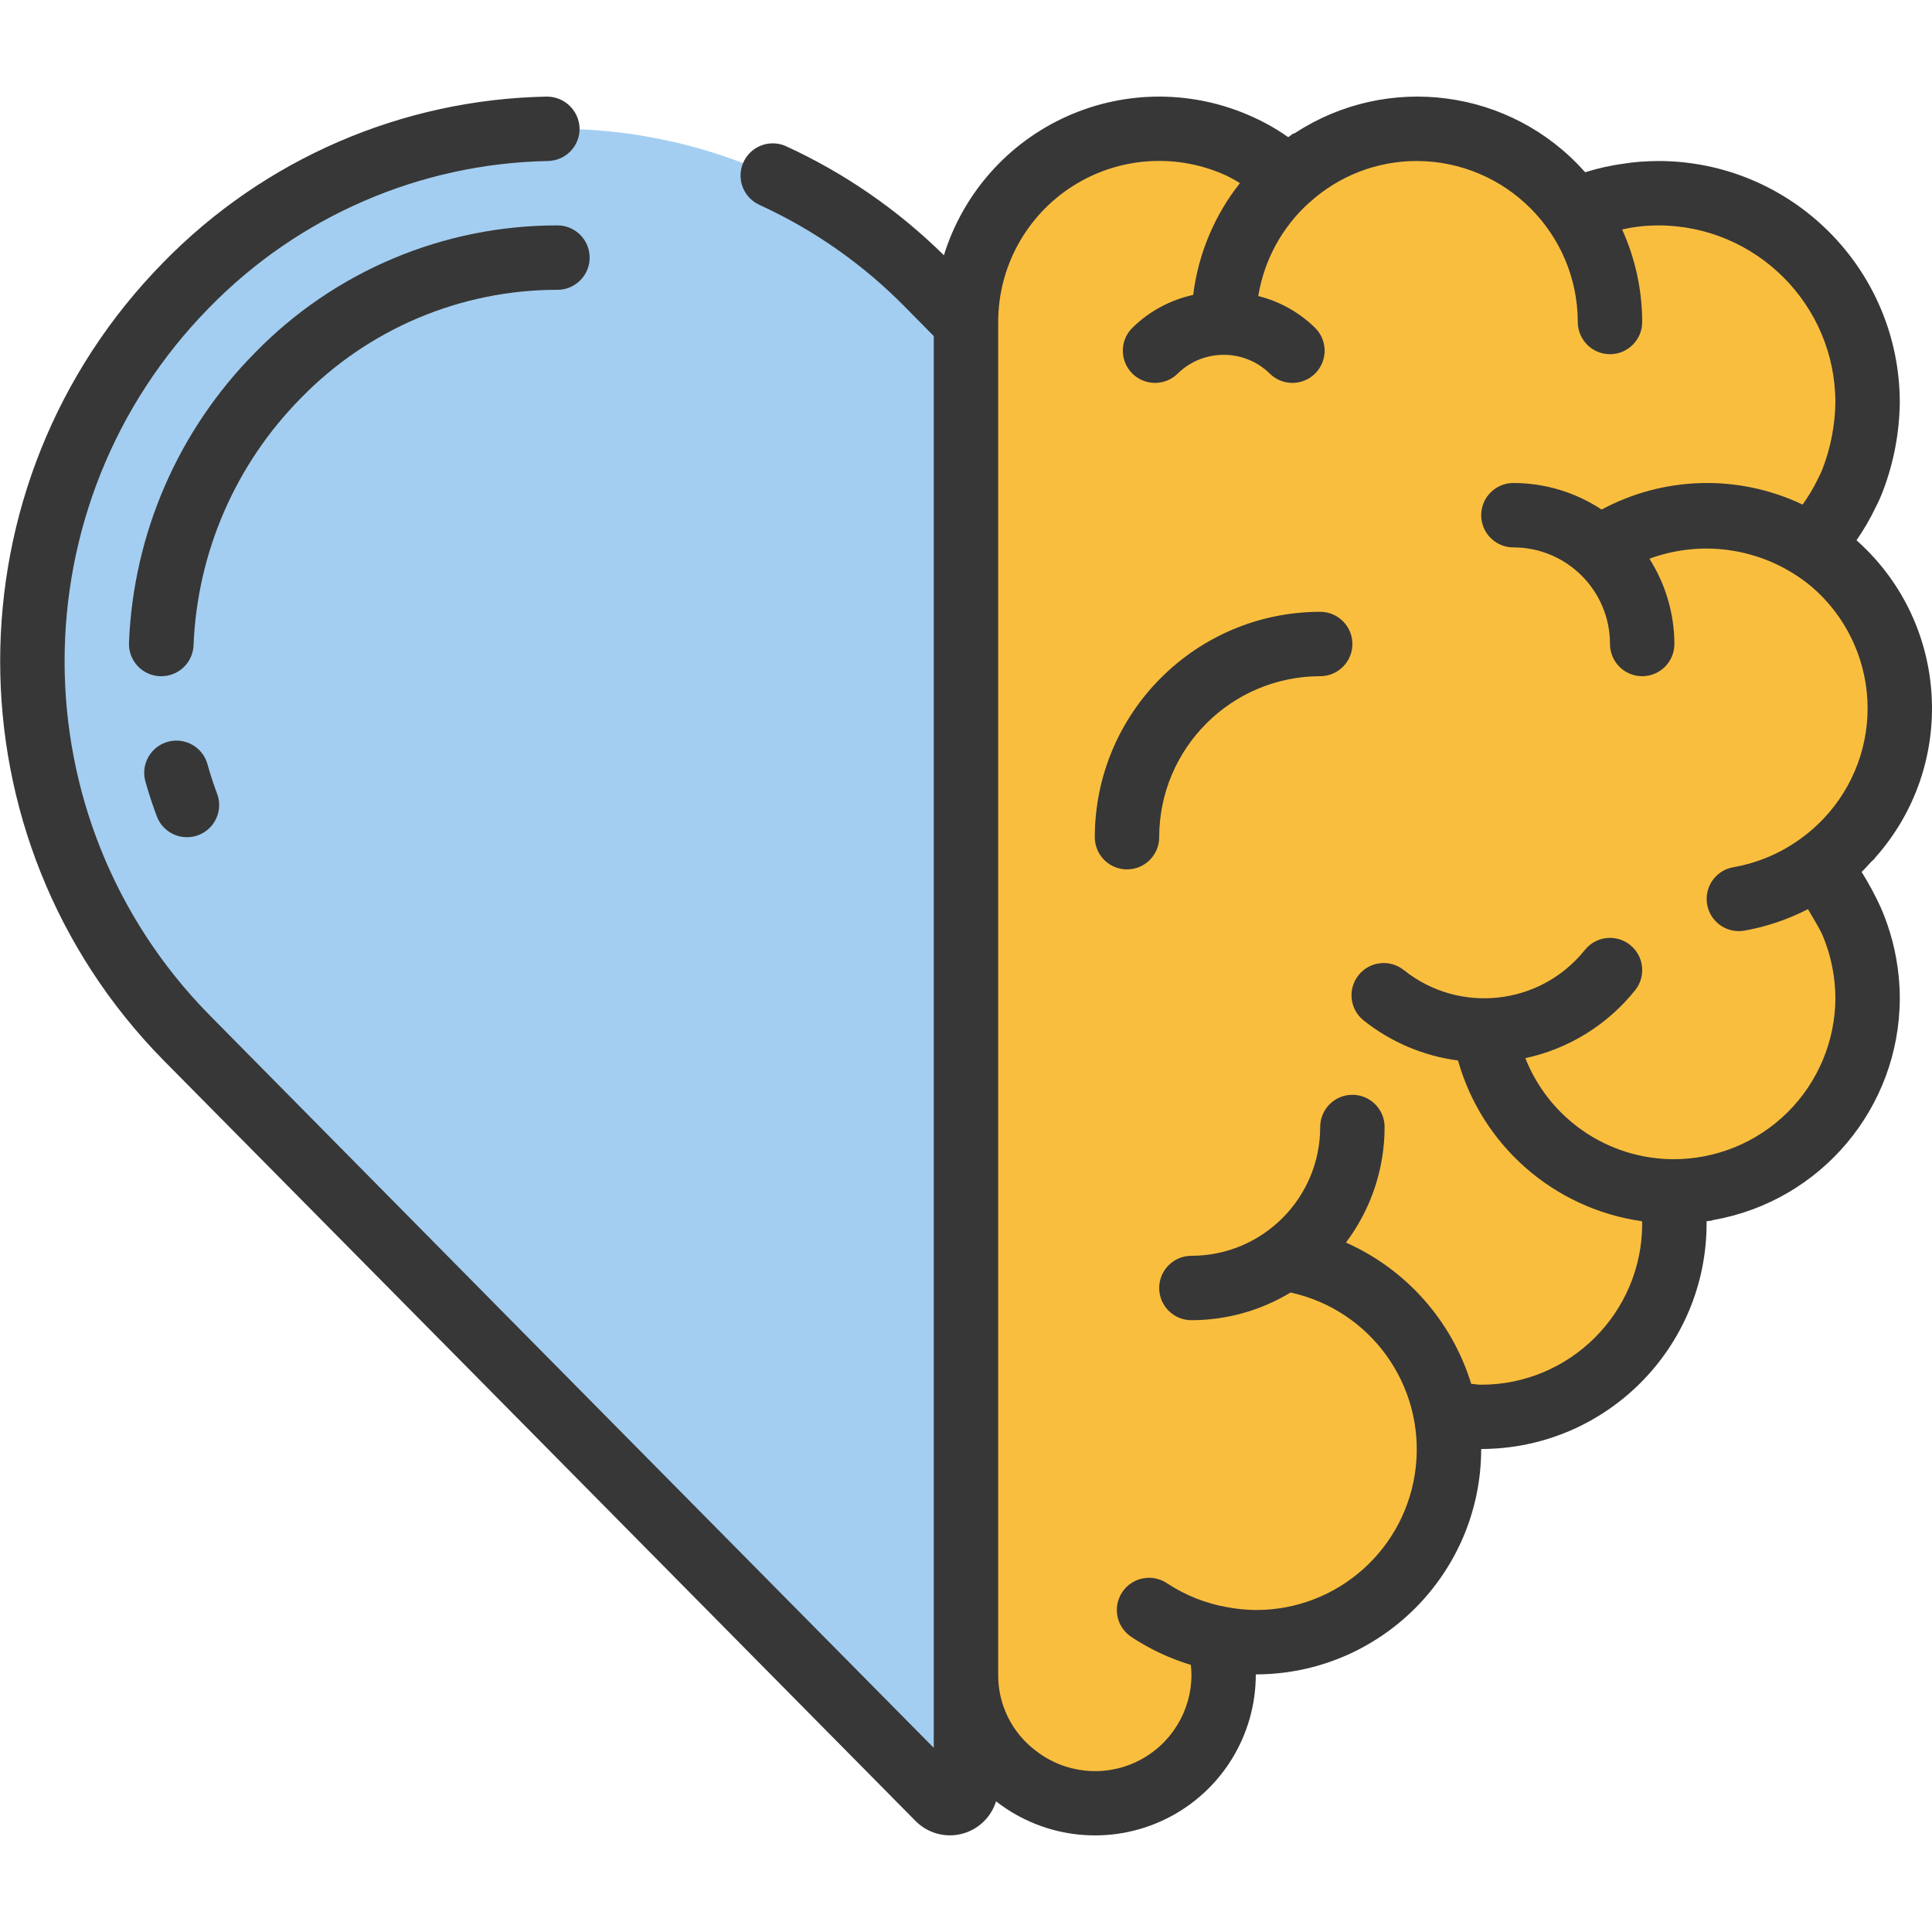
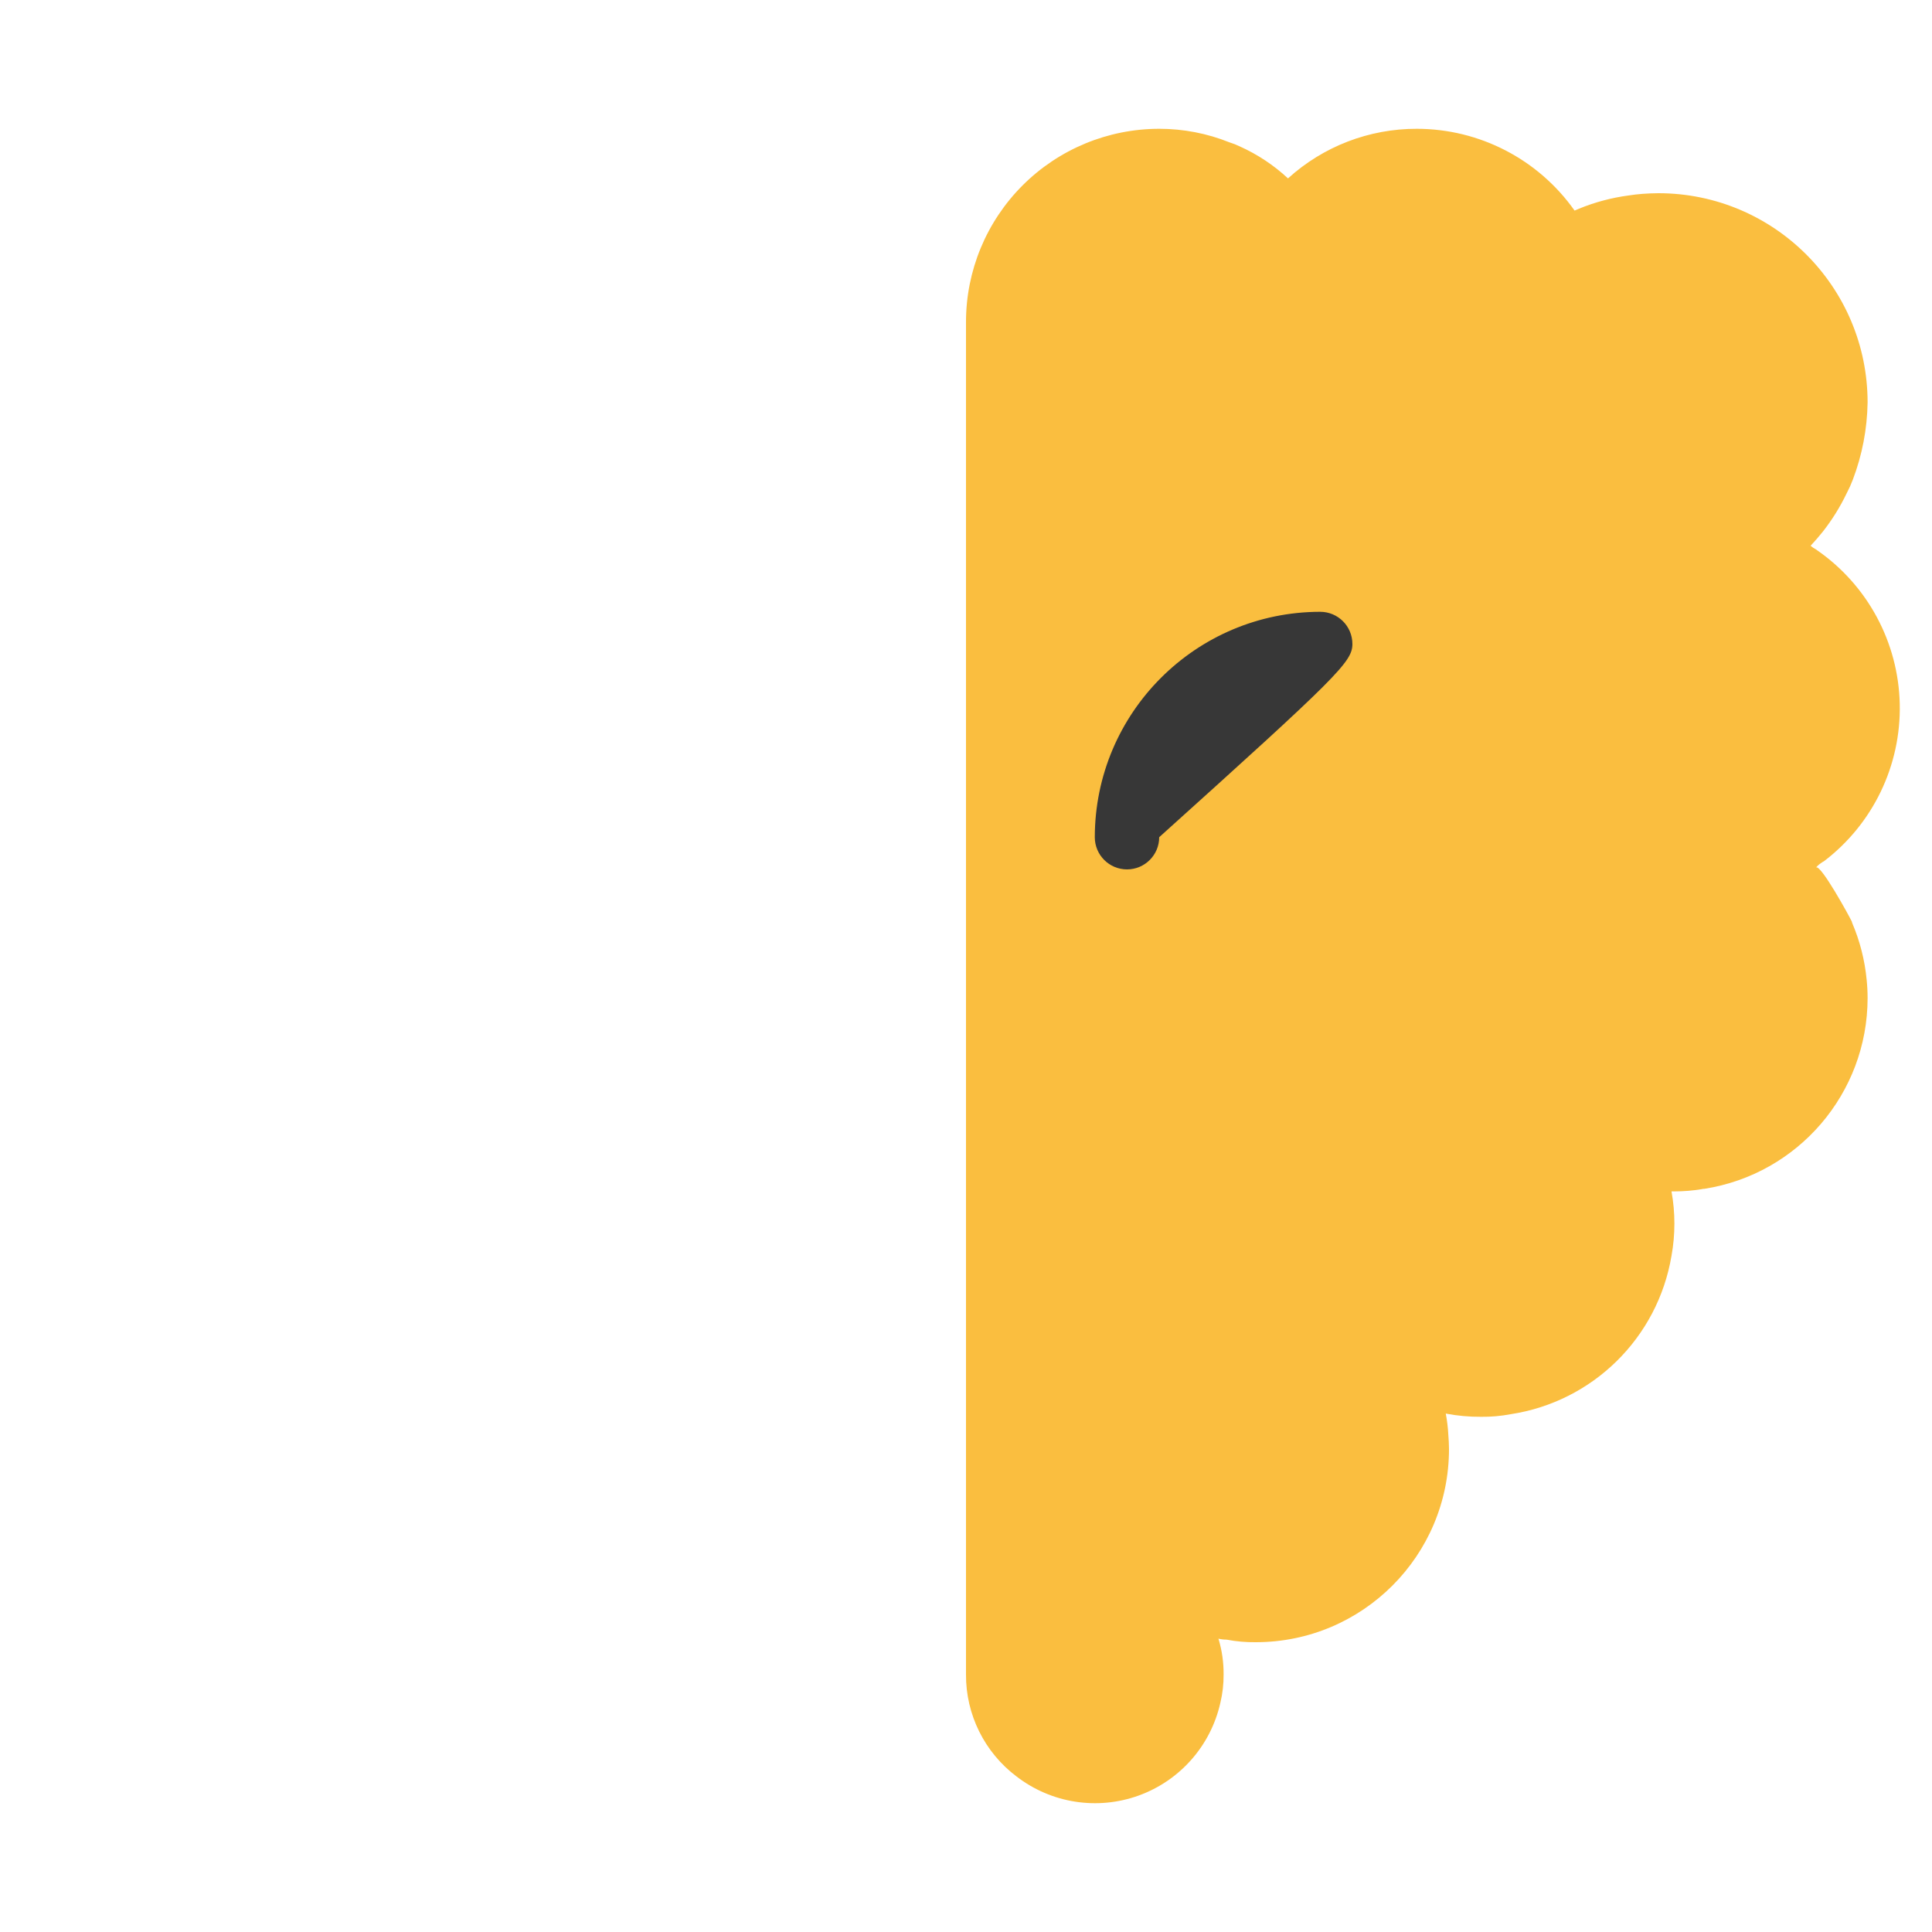
<svg xmlns="http://www.w3.org/2000/svg" width="512" height="512" viewBox="0 0 512 512" fill="none">
  <g clip-path="url(#clip0_196_304)">
-     <path d="M256 473.6C255.999 475.318 254.969 476.868 253.385 477.533C251.801 478.198 249.973 477.849 248.746 476.646L49.365 274.944C-5.077 219.616 -5.077 130.848 49.365 75.52C75.251 49.052 110.711 34.132 147.733 34.132C184.755 34.132 220.215 49.052 246.101 75.52L256 85.555V473.6Z" fill="#A3CEF1" />
    <path d="M494.676 259.584C494.846 261.228 494.932 262.88 494.932 264.533C494.901 289.722 476.552 311.146 451.668 315.051C451.437 315.037 451.206 315.066 450.985 315.136C448.588 315.533 446.162 315.733 443.732 315.733H442.964C443.988 321.376 443.988 327.157 442.964 332.8C439.315 354.548 422.101 371.486 400.297 374.784C397.738 375.269 395.137 375.497 392.532 375.467C389.383 375.491 386.239 375.205 383.145 374.613C383.504 376.501 383.732 378.411 383.828 380.331C383.913 381.525 383.999 382.72 383.999 384C383.999 412.277 361.076 435.2 332.799 435.2C330.194 435.235 327.592 435.006 325.033 434.517C324.314 434.522 323.598 434.436 322.9 434.261C323.83 437.332 324.291 440.525 324.265 443.733C324.286 446.262 324 448.783 323.412 451.243C320.874 462.601 312.71 471.876 301.766 475.835C290.822 479.795 278.613 477.89 269.396 470.784C260.906 464.391 255.938 454.361 255.999 443.733V85.333C255.999 71.754 261.393 58.731 270.995 49.129C280.597 39.528 293.62 34.133 307.199 34.133C313.572 34.127 319.887 35.343 325.801 37.717C326.768 38.013 327.709 38.383 328.617 38.827C333.286 40.934 337.58 43.787 341.332 47.275C350.674 38.792 362.847 34.106 375.465 34.133C392.096 34.139 407.688 42.221 417.279 55.808C417.705 55.637 418.047 55.467 418.473 55.296C422.687 53.574 427.103 52.398 431.615 51.797C432.809 51.627 434.004 51.456 435.284 51.371C436.564 51.285 438.1 51.2 439.465 51.2C470.099 51.2 494.932 76.033 494.932 106.667C494.825 113.67 493.497 120.6 491.007 127.147C490.566 128.315 490.053 129.455 489.471 130.56C489.471 130.645 489.385 130.645 489.385 130.731C487.659 134.337 485.542 137.742 483.071 140.885C482.047 142.165 480.937 143.445 479.828 144.64C480.299 145.039 480.814 145.383 481.364 145.664L481.449 145.749C494.898 155.028 503.08 170.194 503.452 186.529C503.824 202.863 496.339 218.386 483.327 228.267C483.081 228.378 482.851 228.521 482.644 228.693C482.131 229.02 481.67 229.423 481.279 229.888C482.559 229.035 490.153 242.944 490.665 244.053C490.76 244.209 490.818 244.384 490.836 244.565C492.88 249.344 494.176 254.41 494.676 259.584V259.584Z" fill="#FABE3F" />
-     <path d="M496.784 227.558C496.844 227.49 496.861 227.396 496.921 227.319C518.758 202.796 516.628 165.224 492.159 143.326L492.091 143.232L492.006 143.164C493.917 140.404 495.607 137.496 497.057 134.468C497.804 133.03 498.465 131.548 499.037 130.031C501.864 122.56 503.363 114.653 503.466 106.667C503.428 71.336 474.796 42.704 439.466 42.667C437.93 42.667 436.3 42.761 434.67 42.854C433.177 42.965 431.777 43.153 430.506 43.341C426.975 43.805 423.492 44.576 420.095 45.645L419.984 45.508C419.984 45.508 419.899 45.457 419.865 45.414C400.345 23.54 367.768 19.217 343.218 35.243C342.971 35.379 342.698 35.396 342.459 35.558C342.22 35.721 341.896 36.002 341.606 36.207C341.529 36.258 341.443 36.292 341.375 36.343C338.485 34.301 335.408 32.538 332.185 31.078C316.56 23.883 298.593 23.773 282.881 30.775C267.17 37.778 255.24 51.214 250.145 67.644C237.994 55.656 223.844 45.881 208.332 38.758C205.558 37.493 202.319 37.804 199.836 39.574C197.353 41.344 196.003 44.304 196.295 47.34C196.586 50.375 198.475 53.024 201.249 54.289C215.732 60.912 228.872 70.142 240.016 81.519L247.457 89.062V463.198L137.932 352.427L55.466 268.954C4.335 216.933 4.335 133.531 55.466 81.51C79.121 57.267 111.371 43.312 145.236 42.667C149.94 42.573 153.68 38.691 153.599 33.988C153.447 29.297 149.589 25.579 144.895 25.6C106.573 26.319 70.075 42.097 43.297 69.521C-14.373 128.2 -14.373 222.272 43.297 280.951L125.798 364.373L242.764 482.714C245.951 485.846 250.541 487.09 254.873 485.995C259.205 484.9 262.653 481.625 263.969 477.355C264.055 477.414 264.123 477.491 264.208 477.559C277.082 487.466 294.468 489.19 309.037 482.006C323.606 474.821 332.822 459.977 332.799 443.733C365.771 443.691 392.49 416.972 392.532 384C425.505 383.958 452.223 357.239 452.266 324.267V323.661C452.462 323.661 452.658 323.575 452.855 323.55C453.051 323.524 453.298 323.55 453.537 323.49C453.776 323.43 453.819 323.362 453.981 323.328C482.555 318.33 503.419 293.541 503.466 264.533C503.464 262.59 503.364 260.647 503.167 258.714C502.551 252.429 500.95 246.281 498.423 240.495C496.936 237.245 495.24 234.096 493.345 231.066C494.25 230.212 495.052 229.282 495.905 228.378C496.187 228.087 496.52 227.84 496.784 227.558V227.558ZM482.832 247.467C484.614 251.588 485.745 255.961 486.186 260.429V260.54C486.323 261.867 486.394 263.199 486.399 264.533C486.349 275.903 481.783 286.788 473.706 294.79C465.628 302.792 454.702 307.257 443.331 307.2C426.055 307.089 410.58 296.49 404.232 280.422C415.716 277.952 425.995 271.592 433.33 262.417C436.276 258.736 435.68 253.365 431.999 250.419C428.318 247.474 422.947 248.07 420.001 251.75C408.226 266.465 386.755 268.852 372.035 257.084C368.352 254.138 362.979 254.736 360.033 258.419C357.088 262.102 357.686 267.476 361.369 270.421C368.588 276.17 377.238 279.843 386.388 281.045C392.765 303.647 411.886 320.352 435.139 323.635C435.139 323.866 435.199 324.07 435.199 324.301C435.171 347.853 416.085 366.939 392.532 366.967C391.568 366.967 390.826 366.788 389.887 366.737C384.759 350.042 372.652 336.385 356.692 329.293C363.343 320.468 366.938 309.717 366.932 298.667C366.932 293.954 363.112 290.133 358.399 290.133C353.686 290.133 349.866 293.954 349.866 298.667C349.866 317.518 334.584 332.8 315.732 332.8C311.02 332.8 307.199 336.62 307.199 341.333C307.199 346.046 311.02 349.867 315.732 349.867C324.998 349.861 334.086 347.323 342.015 342.528C363.258 347.191 377.569 367.118 375.201 388.737C372.833 410.356 354.548 426.713 332.799 426.667C330.332 426.636 327.872 426.402 325.443 425.967C319.653 424.978 314.132 422.795 309.23 419.558C305.304 416.95 300.007 418.018 297.399 421.943C294.79 425.869 295.858 431.166 299.784 433.775C304.654 437.017 309.976 439.521 315.579 441.207C315.656 442.061 315.749 442.863 315.749 443.767C315.773 453.532 310.226 462.455 301.46 466.756C292.694 471.058 282.242 469.985 274.534 463.991C268.165 459.216 264.451 451.693 264.532 443.733V85.333C264.526 70.771 271.946 57.212 284.214 49.367C296.482 41.522 311.904 40.476 325.119 46.592C326.311 47.176 327.473 47.819 328.601 48.52C321.828 57.075 317.542 67.328 316.21 78.157C310.155 79.47 304.594 82.466 300.168 86.801C297.949 88.944 297.06 92.116 297.841 95.1C298.622 98.083 300.952 100.413 303.935 101.194C306.919 101.975 310.091 101.085 312.234 98.867C318.985 92.418 329.615 92.418 336.366 98.867C338.509 101.085 341.681 101.975 344.665 101.194C347.648 100.413 349.978 98.083 350.759 95.1C351.54 92.116 350.65 88.944 348.432 86.801C344.271 82.738 339.101 79.857 333.456 78.455C335.011 68.885 339.793 60.135 347.007 53.657L347.101 53.598C354.87 46.557 364.981 42.661 375.466 42.667C399.001 42.737 418.062 61.798 418.132 85.333C418.132 90.046 421.953 93.867 426.666 93.867C431.379 93.867 435.199 90.046 435.199 85.333C435.186 76.879 433.374 68.525 429.883 60.825C430.873 60.629 431.846 60.373 432.861 60.245C433.876 60.117 434.841 59.947 435.796 59.887C437 59.81 438.263 59.733 439.466 59.733C465.373 59.766 486.366 80.76 486.399 106.667C486.303 112.692 485.147 118.654 482.986 124.279C482.602 125.235 482.166 126.17 481.68 127.078C480.547 129.401 479.217 131.622 477.704 133.717C460.754 125.653 440.976 126.144 424.447 135.04C417.512 130.451 409.381 128.003 401.066 128C396.353 128 392.532 131.82 392.532 136.533C392.532 141.246 396.353 145.067 401.066 145.067C415.204 145.067 426.666 156.528 426.666 170.667C426.666 175.379 430.486 179.2 435.199 179.2C439.912 179.2 443.732 175.379 443.732 170.667C443.709 162.659 441.413 154.823 437.111 148.07C451.766 142.663 468.194 145.515 480.17 155.546C488.965 163.111 494.279 173.948 494.875 185.534C495.472 197.12 491.299 208.446 483.327 216.875C482.154 218.118 480.908 219.292 479.598 220.39C478.992 220.894 478.361 221.38 477.729 221.858C472.333 225.924 466.047 228.65 459.391 229.811C455.02 230.55 451.943 234.514 452.31 238.932C452.677 243.35 456.366 246.751 460.799 246.758C461.274 246.761 461.748 246.721 462.216 246.639C468.109 245.6 473.811 243.675 479.129 240.93C480.724 243.592 482.371 246.502 482.832 247.467V247.467Z" fill="#373737" />
-     <path d="M349.866 162.133C316.894 162.176 290.175 188.894 290.133 221.867C290.133 226.579 293.953 230.4 298.666 230.4C303.379 230.4 307.199 226.579 307.199 221.867C307.228 198.314 326.314 179.228 349.866 179.2C354.579 179.2 358.399 175.379 358.399 170.667C358.399 165.954 354.579 162.133 349.866 162.133Z" fill="#373737" />
-     <path d="M147.729 76.8C152.442 76.8 156.262 72.979 156.262 68.267C156.262 63.554 152.442 59.733 147.729 59.733C117.522 59.694 88.585 71.887 67.516 93.534C47.215 114.08 35.326 141.472 34.184 170.334C34.094 172.599 34.91 174.807 36.45 176.47C37.99 178.133 40.128 179.116 42.394 179.2H42.761C47.337 179.204 51.102 175.597 51.294 171.025C52.267 146.406 62.408 123.04 79.727 105.515C97.586 87.152 122.114 76.794 147.729 76.8V76.8Z" fill="#373737" />
-     <path d="M44.424 196.591C39.895 197.874 37.261 202.582 38.536 207.112C39.412 210.224 40.419 213.299 41.557 216.337C42.808 219.664 45.99 221.867 49.544 221.867C50.569 221.863 51.585 221.681 52.548 221.329C54.668 220.532 56.385 218.926 57.32 216.862C58.254 214.799 58.331 212.449 57.531 210.33C56.558 207.77 55.705 205.124 54.971 202.487C54.357 200.305 52.9 198.457 50.921 197.351C48.942 196.244 46.605 195.971 44.424 196.591V196.591Z" fill="#373737" />
+     <path d="M349.866 162.133C316.894 162.176 290.175 188.894 290.133 221.867C290.133 226.579 293.953 230.4 298.666 230.4C303.379 230.4 307.199 226.579 307.199 221.867C354.579 179.2 358.399 175.379 358.399 170.667C358.399 165.954 354.579 162.133 349.866 162.133Z" fill="#373737" />
  </g>
  <defs>
    <clipPath id="clip0_196_304">
      <rect width="512" height="512" fill="white" />
    </clipPath>
  </defs>
</svg>